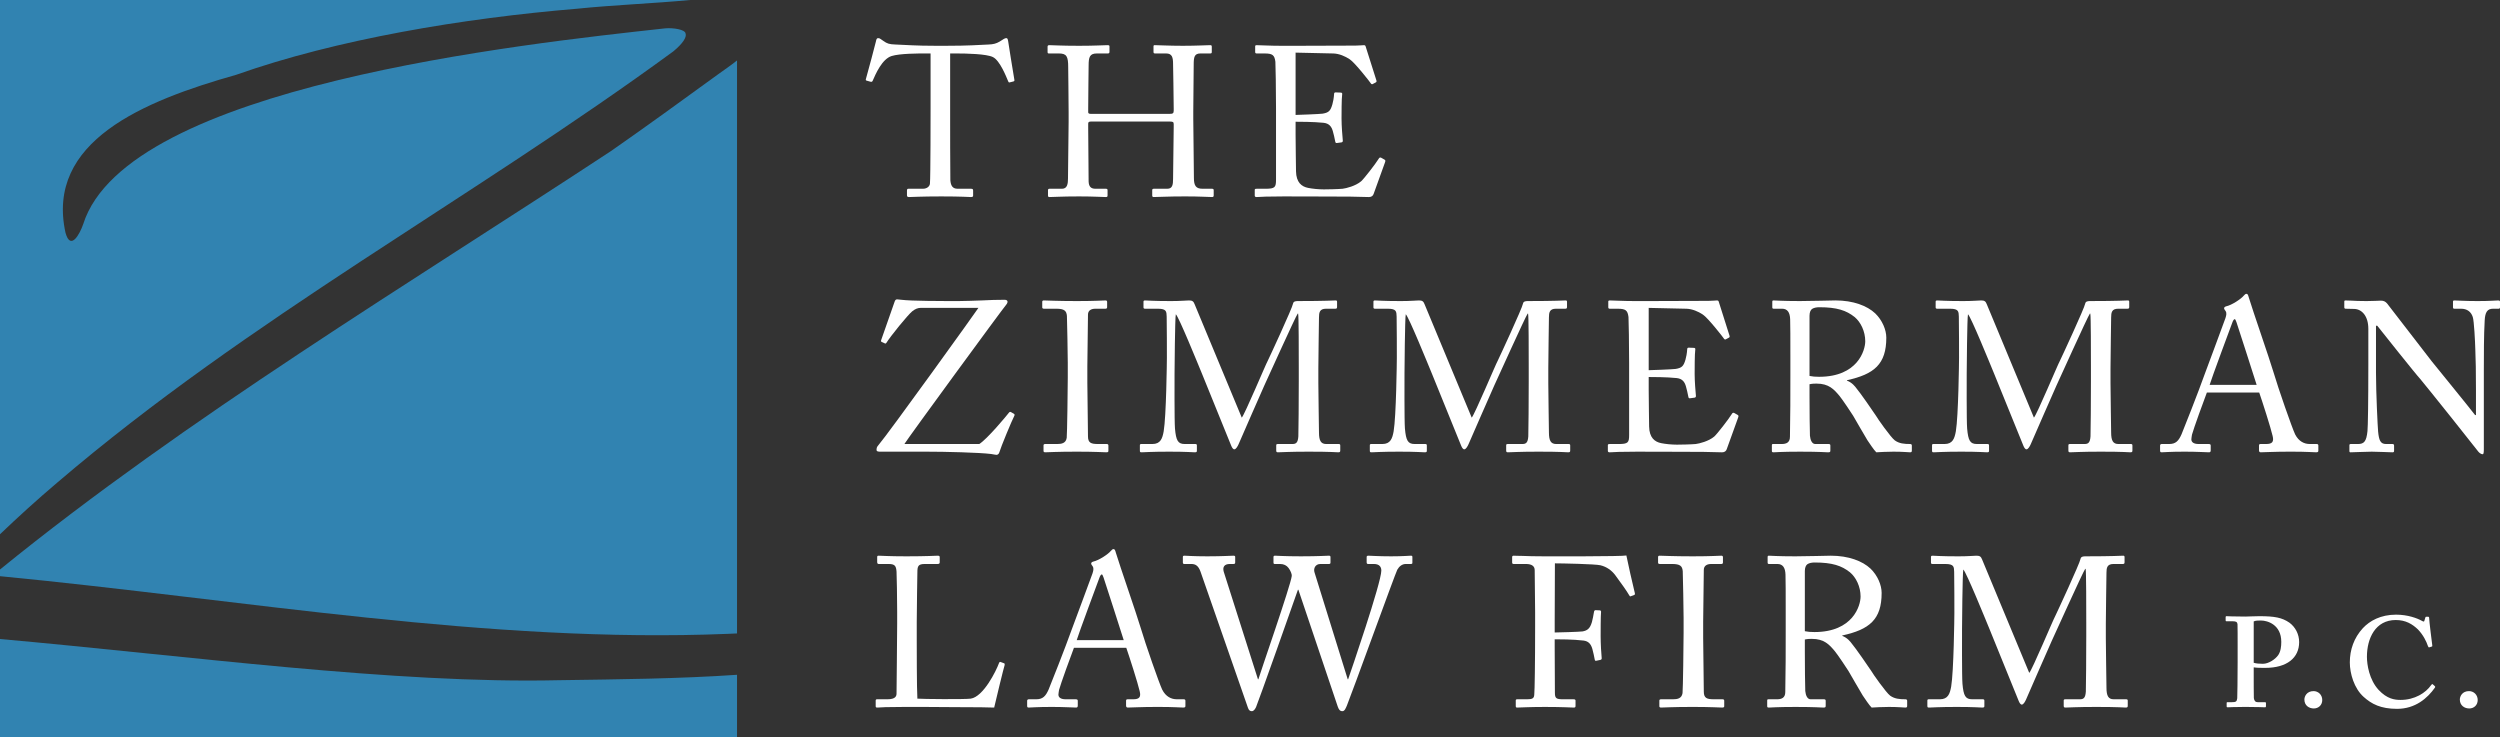
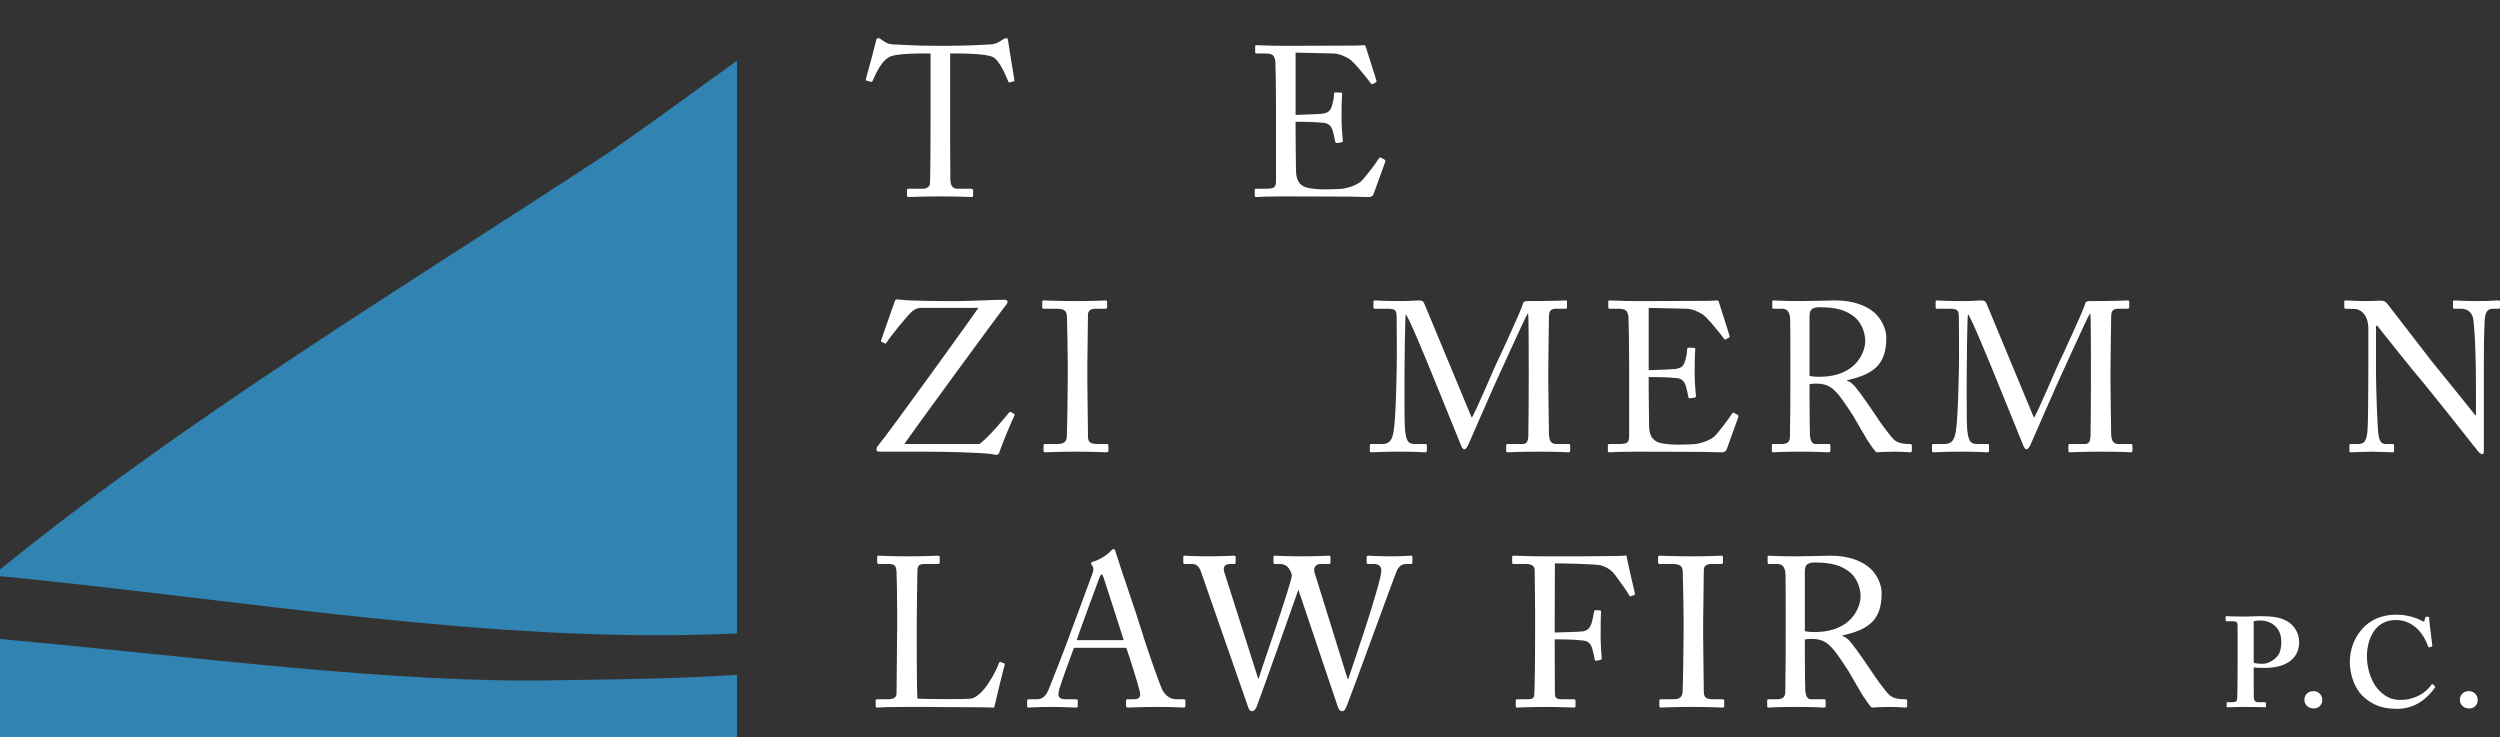
<svg xmlns="http://www.w3.org/2000/svg" id="Layer_2" viewBox="0 0 1000 294.81">
  <rect x="0" y="0" width="1000" height="294.81" fill="#333333" stroke="none" />
  <g id="Components">
    <g id="_4e25f43a-c85c-4995-924b-b8974d031903_7">
      <path d="M223.67,272.079c-65.844,1.546-148.812-9.796-223.67-16.472v39.203h294.81v-24.893c-23.245,1.591-46.975,1.806-71.14,2.162Z" style="fill:#3183b1;" />
      <path d="M291.021,253.543c1.275-.052,2.536-.108,3.789-.168V24.178c-2.418,1.96-5.148,3.791-7.868,5.757-13.876,10.085-28.224,20.513-42.561,30.497C163.118,113.882,74.973,166.885,0,227.802v2.672c98.358,9.515,195.538,26.954,291.021,23.069Z" style="fill:#3183b1;" />
-       <path d="M22.775,193.145C99.752,127.308,188.125,80.006,269.373,20.519c3.674-3.068,5.407-5.61,4.854-7.134-.205-1.584-4.828-2.312-8.114-2.048-57.153,6.275-215.399,23.169-232.829,78.32-1.331,3.849-5.008,10.838-7.075,3.492-8.061-36.601,31.2-52.766,68.231-63.219C134.707,15.695,185.169,7.292,230.882,3.485c14.679-1.504,30.352-2.087,45.181-3.485H0v213.705c7.392-7.058,14.933-13.916,22.775-20.56Z" style="fill:#3183b1;" />
      <path d="M372.228,21.383h-2.127c-2.723,0-10.125,0-13.444,1.021-3.829,1.191-6.382,7.147-7.573,9.87-.17.425-.425.51-.851.425l-1.532-.425c-.255-.085-.51-.17-.34-.681.851-3.063,3.829-14.04,3.999-14.976.17-1.106.51-1.361.851-1.361.425,0,.681.085,1.021.34l1.106.766c1.532,1.106,2.382,1.361,4.85,1.446,4.51.17,8.083.51,16.082.51h4.084c9.275,0,12.933-.34,17.103-.51,1.872-.085,2.978-.34,4.425-1.191l1.617-1.021c.425-.255.681-.34,1.021-.34.425,0,.596.255.766,1.361.17,1.021,1.787,11.572,2.467,15.316.085.425-.085.596-.51.681l-1.361.34c-.34.085-.425,0-.681-.596-.681-1.617-3.233-8.168-6.041-9.53-2.553-1.276-10.551-1.446-14.72-1.446h-2.382v24.25c0,1.191,0,25.016.085,26.462.17,2.127.851,3.404,2.893,3.404h5.361c.766,0,.851.255.851.851v1.787c0,.425-.085.681-.851.681-.851,0-3.574-.255-11.912-.255-8.168,0-11.742.255-12.933.255-.681,0-.766-.34-.766-.851v-1.617c0-.596.085-.851.596-.851h5.786c1.702,0,2.723-1.021,2.808-2.042.255-2.467.255-28.59.255-30.206v-21.868Z" style="fill:#fff;" />
-       <path d="M427.45,45.037c0-5.275-.17-16.762-.17-18.124,0-4.34-.596-5.531-3.744-5.531h-3.999c-.425,0-.51-.17-.51-.681v-2.042c0-.425.255-.596.681-.596,1.702,0,4.425.255,11.912.255,6.637,0,9.7-.255,11.317-.255.596,0,.851.085.851.425v2.212c0,.51-.17.681-.681.681h-4.34c-2.893,0-3.318,1.446-3.318,4.85,0,1.191-.17,12.423-.17,17.188v1.446c0,.425.255.681,1.021.681h31.483c1.276,0,1.702-.17,1.702-1.276v-.851c0-4.85-.255-16.677-.255-17.698,0-2.723-.34-4.34-2.808-4.34h-4.425c-.425,0-.596-.17-.596-.596v-2.212c0-.34.085-.51.51-.51,1.787,0,5.446.255,11.232.255s9.275-.255,10.891-.255c.596,0,.681.17.681.681v2.042c0,.51-.17.596-.681.596h-3.829c-2.467,0-2.723,1.446-2.723,4.51,0,1.191-.17,15.571-.17,18.719v2.893c0,2.723.17,18.89.255,23.739,0,3.063.851,4.254,3.404,4.254h3.744c.596,0,.766.17.766.596v2.042c0,.51-.17.681-.681.681-1.617,0-4.51-.255-10.721-.255-7.403,0-10.125.255-12.678.255-.34,0-.51-.255-.51-.596v-2.127c0-.425.17-.596.681-.596h5.361c2.042,0,2.297-1.617,2.297-3.914.085-3.999.255-17.698.255-20.761v-1.191c0-.936-.425-1.021-1.872-1.021h-31.142c-.936,0-1.191.255-1.191.851v1.787c0,2.297.085,15.401.17,21.357.085,2.042.936,2.893,2.723,2.893h4.169c.51,0,.681.17.681.596v2.127c0,.425-.17.596-.681.596-1.617,0-4.595-.255-10.721-.255-7.318,0-9.87.255-11.827.255-.425,0-.596-.17-.596-.596v-2.212c0-.34.255-.51.596-.51h5.02c2.127,0,2.382-2.042,2.382-4.084.085-3.999.255-20.506.255-22.718v-3.659Z" style="fill:#fff;" />
      <path d="M518.237,45.973c.681,0,9.785-.34,10.806-.51,2.467-.425,3.148-1.106,3.914-3.744.255-.851.596-2.553.681-4.169,0-.425.255-.596.596-.596l2.127.085c.425,0,.596.34.51.681-.255,1.446-.255,8.424-.255,9.7,0,2.978.34,7.062.51,8.849,0,.425-.17.596-.51.681l-1.872.255c-.425.085-.596-.17-.681-.766-.17-1.106-.681-3.063-.936-3.999-.51-1.787-1.446-3.063-3.659-3.318-3.999-.425-9.87-.425-11.232-.425v5.275c0,4.595.17,12.848.17,14.55.085,4.425,2.212,6.126,4.85,6.637,1.702.34,4.169.596,6.296.596,1.446,0,5.701-.085,7.488-.255,1.446-.17,5.19-1.106,7.403-2.978,1.021-.851,5.786-6.977,6.977-8.934.255-.425.51-.766,1.021-.51l1.361.766c.425.255.425.51.17,1.191l-4.51,12.508c-.255.766-.851,1.276-1.872,1.276-.425,0-2.297-.085-7.403-.17-5.105,0-13.359-.085-26.633-.085-3.148,0-5.531.085-7.232.085-1.787.085-2.893.17-3.659.17-.51,0-.766-.17-.766-.596v-2.297c0-.34.255-.425.851-.425h3.404c3.914,0,4.254-.596,4.254-3.744v-28.504c0-7.062-.17-17.698-.255-18.549-.34-2.723-1.191-3.318-4.34-3.318h-3.063c-.425,0-.681-.085-.681-.596v-2.297c0-.255.17-.425.596-.425,1.872,0,4.85.255,10.466.255h3.744c8.424,0,16.847-.085,25.271-.085,1.361,0,2.978-.17,3.404-.17s.596.17.681.425c.34,1.191,4.084,12.848,4.34,13.699.085.34.085.596-.255.766l-1.276.681c-.255.17-.596-.085-.681-.255-.17-.34-6.467-8.424-8.509-9.7-1.787-1.191-4.169-2.212-6.467-2.297l-15.146-.34v24.931Z" style="fill:#fff;" />
      <path d="M352.233,180.667c-.681,0-1.617,0-1.617-.681,0-.51.085-1.191.51-1.617,4.425-5.19,39.651-54.201,40.246-55.222h-23.059c-1.191,0-2.212.425-3.404,1.361-1.787,1.446-8.764,10.04-10.381,12.678-.255.34-.51.255-.766.085l-1.106-.51c-.255-.17-.34-.255-.17-.766l5.361-15.316c.255-.766.596-.936,1.021-.936.34,0,1.021.085,1.702.17,3.999.51,15.996.51,23.059.51,3.063,0,6.126-.17,9.19-.255,3.063-.17,6.041-.255,9.019-.255,1.361,0,1.532.936.596,2.042-1.617,1.872-39.055,53.01-40.672,55.647h29.951c3.148-1.957,10.806-11.146,11.912-12.593.255-.255.425-.34.766-.17l1.191.681c.255.17.34.425.17.766-1.106,2.127-5.361,12.423-6.041,14.72-.17.596-.681.936-1.106.936-.34,0-1.021-.17-2.127-.34-4.68-.596-18.209-.936-26.292-.936h-17.953Z" style="fill:#fff;" />
      <path d="M427.11,145.015c0-2.042-.255-17.358-.34-18.634-.17-2.042-1.021-2.893-4.254-2.893h-4.935c-.425,0-.681-.17-.681-.51v-2.297c0-.34.255-.51.596-.51,1.021,0,5.361.255,13.274.255,7.573,0,10.296-.255,11.487-.255.425,0,.596.255.596.596v2.127c0,.425-.255.596-.681.596h-3.999c-1.702,0-2.978.681-2.978,2.382,0,.851-.255,19.655-.255,20.676v6.552c0,.851.255,20.506.255,21.442,0,2.638,1.276,3.063,3.999,3.063h3.489c.425,0,.681.17.681.596v2.212c0,.34-.255.51-.766.51-1.021,0-4.425-.255-11.827-.255-8.083,0-11.742.255-12.678.255-.425,0-.681-.17-.681-.51v-2.297c0-.34.255-.51.681-.51h4.765c1.702,0,3.489-.255,3.829-2.467.17-1.276.425-19.655.425-24.165v-5.956Z" style="fill:#fff;" />
-       <path d="M496.71,167.053c1.191-1.276,9.7-21.612,10.381-22.718.596-1.191,9.87-21.187,10.125-22.889.17-.936,1.106-1.021,1.957-1.021,11.317,0,14.21-.255,15.146-.255.425,0,.51.255.51.596v1.957c0,.51-.085.766-.681.766h-3.744c-2.553,0-2.808,1.532-2.808,3.489,0,2.467-.255,14.635-.255,20.336v5.956c0,4.254.255,18.039.255,19.74,0,3.233.766,4.595,2.893,4.595h5.02c.51,0,.596.255.596.596v1.957c0,.51-.085.766-.766.766-1.021,0-2.553-.255-11.912-.255-7.828,0-11.146.255-12.253.255-.596,0-.681-.255-.681-.766v-1.957c0-.425.085-.596.681-.596h5.786c1.446,0,2.212-.51,2.382-3.063.085-1.021.17-15.826.17-22.123v-5.446c0-5.616,0-20.761-.255-21.527h-.17c-.851,1.106-12.933,27.909-13.359,28.76-.51,1.021-9.955,22.718-10.296,23.484-.34.766-1.021,2.042-1.702,2.042-.51,0-.936-.681-1.276-1.532-.255-.596-11.146-27.483-11.572-28.504-1.617-3.914-9.36-22.974-10.551-23.995-.34,1.191-.51,22.718-.51,23.739s-.085,18.975.17,21.953c.425,4.85,1.191,6.211,3.914,6.211h4.254c.51,0,.596.255.596.596v2.127c0,.34-.085.596-.766.596-.936,0-3.233-.255-10.296-.255-7.232,0-10.21.255-10.976.255-.681,0-.766-.085-.766-.766v-2.042c0-.255.085-.51.51-.51h4.51c3.233,0,3.999-2.212,4.51-5.105,1.021-6.041,1.276-27.824,1.276-29.355,0-1.191,0-14.04-.085-16.507-.085-1.957,0-3.148-3.489-3.148h-5.19c-.51,0-.596-.255-.596-.596v-2.212c0-.255.085-.51.596-.51.851,0,3.148.255,10.381.255,3.999,0,6.211-.255,7.232-.255,1.276,0,1.787.34,2.212,1.446l18.89,45.437Z" style="fill:#fff;" />
      <path d="M588.689,167.053c1.191-1.276,9.7-21.612,10.381-22.718.596-1.191,9.87-21.187,10.125-22.889.17-.936,1.106-1.021,1.957-1.021,11.317,0,14.21-.255,15.146-.255.425,0,.51.255.51.596v1.957c0,.51-.085.766-.681.766h-3.744c-2.553,0-2.808,1.532-2.808,3.489,0,2.467-.255,14.635-.255,20.336v5.956c0,4.254.255,18.039.255,19.74,0,3.233.766,4.595,2.893,4.595h5.02c.51,0,.596.255.596.596v1.957c0,.51-.085.766-.766.766-1.021,0-2.553-.255-11.912-.255-7.828,0-11.146.255-12.253.255-.596,0-.681-.255-.681-.766v-1.957c0-.425.085-.596.681-.596h5.786c1.446,0,2.212-.51,2.382-3.063.085-1.021.17-15.826.17-22.123v-5.446c0-5.616,0-20.761-.255-21.527h-.17c-.851,1.106-12.933,27.909-13.359,28.76-.51,1.021-9.955,22.718-10.296,23.484s-1.021,2.042-1.702,2.042c-.51,0-.936-.681-1.276-1.532-.255-.596-11.146-27.483-11.572-28.504-1.617-3.914-9.36-22.974-10.551-23.995-.34,1.191-.51,22.718-.51,23.739s-.085,18.975.17,21.953c.425,4.85,1.191,6.211,3.914,6.211h4.254c.51,0,.596.255.596.596v2.127c0,.34-.085.596-.766.596-.936,0-3.233-.255-10.296-.255-7.232,0-10.21.255-10.976.255-.681,0-.766-.085-.766-.766v-2.042c0-.255.085-.51.51-.51h4.51c3.233,0,3.999-2.212,4.51-5.105,1.021-6.041,1.276-27.824,1.276-29.355,0-1.191,0-14.04-.085-16.507-.085-1.957,0-3.148-3.489-3.148h-5.19c-.51,0-.596-.255-.596-.596v-2.212c0-.255.085-.51.596-.51.851,0,3.148.255,10.381.255,3.999,0,6.211-.255,7.232-.255,1.276,0,1.787.34,2.212,1.446l18.89,45.437Z" style="fill:#fff;" />
      <path d="M659.481,148.079c.681,0,9.785-.34,10.806-.51,2.467-.425,3.148-1.106,3.914-3.744.255-.851.596-2.553.681-4.169,0-.425.255-.596.596-.596l2.127.085c.425,0,.596.34.51.681-.255,1.446-.255,8.424-.255,9.7,0,2.978.34,7.062.51,8.849,0,.425-.17.596-.51.681l-1.872.255c-.425.085-.596-.17-.681-.766-.17-1.106-.681-3.063-.936-3.999-.51-1.787-1.446-3.063-3.659-3.318-3.999-.425-9.87-.425-11.232-.425v5.275c0,4.595.17,12.848.17,14.55.085,4.425,2.212,6.126,4.85,6.637,1.702.34,4.169.596,6.296.596,1.446,0,5.701-.085,7.488-.255,1.446-.17,5.19-1.106,7.403-2.978,1.021-.851,5.786-6.977,6.977-8.934.255-.425.51-.766,1.021-.51l1.361.766c.425.255.425.51.17,1.191l-4.51,12.508c-.255.766-.851,1.276-1.872,1.276-.425,0-2.297-.085-7.403-.17-5.105,0-13.359-.085-26.633-.085-3.148,0-5.531.085-7.232.085-1.787.085-2.893.17-3.659.17-.51,0-.766-.17-.766-.596v-2.297c0-.34.255-.425.851-.425h3.404c3.914,0,4.254-.596,4.254-3.744v-28.504c0-7.062-.17-17.698-.255-18.549-.34-2.723-1.191-3.318-4.34-3.318h-3.063c-.425,0-.681-.085-.681-.596v-2.297c0-.255.17-.425.596-.425,1.872,0,4.85.255,10.466.255h3.744c8.424,0,16.847-.085,25.271-.085,1.361,0,2.978-.17,3.404-.17s.596.17.681.425c.34,1.191,4.084,12.848,4.34,13.699.085.34.085.596-.255.766l-1.276.681c-.255.17-.596-.085-.681-.255-.17-.34-6.467-8.424-8.509-9.7-1.787-1.191-4.169-2.212-6.467-2.297l-15.146-.34v24.931Z" style="fill:#fff;" />
      <path d="M716.149,141.952c0-6.296,0-11.742-.085-14.21-.085-2.808-1.106-4.254-3.233-4.254h-3.404c-.425,0-.51-.255-.51-.596v-2.127c0-.425.085-.596.51-.596.766,0,3.404.255,10.551.255,4.765,0,12.678-.255,14.21-.255,7.062,0,12.678,2.127,15.911,5.19,2.808,2.723,4.425,6.552,4.425,9.7,0,10.636-4.85,14.635-15.741,17.018v.17c2.042.766,3.233,2.297,3.914,3.233,1.021,1.106,7.062,9.785,7.743,10.891.425.851,5.871,8.594,7.488,9.785,1.787,1.276,3.744,1.446,6.126,1.446.596,0,.681.34.681.681v1.872c0,.51-.085.766-.681.766-.681,0-2.893-.255-6.637-.255-2.467,0-5.616.17-6.892.255-.936-.851-2.808-3.744-3.574-4.85-.681-1.021-5.275-9.104-5.701-9.785-.34-.596-4.425-6.722-5.446-7.913-2.212-2.638-4.254-4.935-9.19-4.935-.766,0-1.617,0-2.808.255v4.765c0,5.02.085,14.55.17,15.826.17,1.787.851,3.318,2.127,3.318h5.361c.596,0,.681.255.681.681v1.872c0,.596-.085.766-.936.766-.936,0-3.063-.255-11.146-.255-7.743,0-9.7.255-10.636.255-.681,0-.681-.255-.681-.681v-1.957c0-.425,0-.681.425-.681h3.489c1.872,0,3.318-.596,3.318-2.893.17-8.424.17-16.422.17-24.505v-8.254ZM723.807,150.376c1.276.255,2.212.34,3.829.34,15.486,0,18.464-10.636,18.464-14.21,0-3.914-1.787-7.658-4.254-9.7-3.318-2.638-7.062-3.914-14.125-3.914-1.021,0-2.127.17-2.893.681-.596.425-1.021,1.361-1.021,2.723v24.08Z" style="fill:#fff;" />
      <path d="M813.574,167.053c1.191-1.276,9.7-21.612,10.381-22.718.596-1.191,9.87-21.187,10.125-22.889.17-.936,1.106-1.021,1.957-1.021,11.317,0,14.21-.255,15.146-.255.425,0,.51.255.51.596v1.957c0,.51-.085.766-.681.766h-3.744c-2.553,0-2.808,1.532-2.808,3.489,0,2.467-.255,14.635-.255,20.336v5.956c0,4.254.255,18.039.255,19.74,0,3.233.766,4.595,2.893,4.595h5.02c.51,0,.596.255.596.596v1.957c0,.51-.085.766-.766.766-1.021,0-2.553-.255-11.912-.255-7.828,0-11.146.255-12.253.255-.596,0-.681-.255-.681-.766v-1.957c0-.425.085-.596.681-.596h5.786c1.446,0,2.212-.51,2.382-3.063.085-1.021.17-15.826.17-22.123v-5.446c0-5.616,0-20.761-.255-21.527h-.17c-.851,1.106-12.933,27.909-13.359,28.76-.51,1.021-9.955,22.718-10.296,23.484-.34.766-1.021,2.042-1.702,2.042-.51,0-.936-.681-1.276-1.532-.255-.596-11.146-27.483-11.572-28.504-1.617-3.914-9.36-22.974-10.551-23.995-.34,1.191-.51,22.718-.51,23.739s-.085,18.975.17,21.953c.425,4.85,1.191,6.211,3.914,6.211h4.254c.51,0,.596.255.596.596v2.127c0,.34-.085.596-.766.596-.936,0-3.233-.255-10.296-.255-7.232,0-10.21.255-10.976.255-.681,0-.766-.085-.766-.766v-2.042c0-.255.085-.51.51-.51h4.51c3.233,0,3.999-2.212,4.51-5.105,1.021-6.041,1.276-27.824,1.276-29.355,0-1.191,0-14.04-.085-16.507-.085-1.957,0-3.148-3.489-3.148h-5.19c-.51,0-.596-.255-.596-.596v-2.212c0-.255.085-.51.596-.51.851,0,3.148.255,10.381.255,3.999,0,6.211-.255,7.232-.255,1.276,0,1.787.34,2.212,1.446l18.89,45.437Z" style="fill:#fff;" />
-       <path d="M882.75,157.013c-.851,2.127-5.531,15.06-5.956,16.847-.085.596-.255,1.446-.255,1.872,0,1.191,1.021,1.872,2.893,1.872h3.999c.596,0,.851.17.851.596v1.957c0,.596-.255.766-.681.766-1.191,0-4.68-.255-9.7-.255-6.211,0-8.083.255-9.275.255-.425,0-.596-.17-.596-.681v-2.042c0-.425.34-.596.681-.596h2.978c2.553,0,3.744-1.191,4.935-3.914.596-1.361,6.807-17.103,9.275-24.08.596-1.702,7.488-19.996,8.254-22.293.255-.851.681-1.957.085-2.893-.255-.34-.596-.766-.596-1.106,0-.255.17-.596.766-.766,2.382-.51,6.126-3.063,7.062-4.254.425-.425.681-.766,1.106-.766.51,0,.681.51.936,1.446,1.617,5.361,8.254,24.42,9.87,29.866,1.957,6.637,7.488,22.463,8.679,24.931,1.446,2.808,3.659,3.829,5.786,3.829h2.808c.51,0,.681.255.681.596v2.127c0,.425-.255.596-.851.596-1.532,0-3.318-.255-10.21-.255-7.062,0-10.04.255-11.997.255-.425,0-.681-.255-.681-.766v-1.957c0-.51.255-.596.766-.596h2.127c2.382,0,3.148-.851,2.553-3.233-.681-3.063-4.169-13.954-5.361-17.358h-20.932ZM902.66,153.95c-.766-2.553-7.658-23.825-8.083-25.101-.255-.596-.425-1.191-.681-1.191-.34,0-.681.596-.936,1.276-.425,1.106-8.509,22.889-9.104,25.016h18.804Z" style="fill:#fff;" />
      <path d="M947.331,131.487c0-5.02-2.553-7.828-5.616-7.913l-3.489-.085c-.425,0-.51-.34-.51-.596v-2.212c0-.34.085-.51.51-.51s1.106.085,2.382.085c1.276.085,3.148.17,6.041.17s4.68-.17,5.701-.17c1.106,0,1.787.34,2.467,1.106.425.51,16.933,21.953,17.868,23.144s15.316,18.804,17.358,21.527h.34v-10.125c0-7.573-.085-11.742-.255-15.996-.085-3.318-.51-11.657-1.021-13.104-.681-2.127-2.297-3.318-4.68-3.318h-2.723c-.34,0-.51-.17-.51-.596v-2.212c0-.34.17-.51.51-.51,1.191,0,3.914.255,9.36.255,5.105,0,7.147-.255,8.254-.255.596,0,.681.255.681.596v2.127c0,.34-.17.596-.51.596h-2.297c-2.297,0-3.148,1.446-3.318,4.68-.34,5.701-.34,14.125-.34,19.655v31.823c0,1.191-.085,2.042-.425,2.042-1.021,0-1.787-1.021-2.042-1.361-.085-.17-5.105-6.467-10.381-13.104-5.956-7.403-12.168-15.231-12.678-15.741-.936-.851-16.592-20.506-17.103-21.187h-.51v18.89c0,7.913.681,21.782.851,23.484.34,3.318.851,4.935,3.148,4.935h2.553c.596,0,.681.255.681.766v1.872c0,.51-.085.681-.681.681-.851,0-5.956-.255-8.254-.255-1.787,0-7.658.255-8.509.255-.34,0-.425-.17-.425-.596v-2.212c0-.255.085-.51.51-.51h2.893c2.467,0,3.404-1.021,3.829-5.19.17-1.617.34-11.317.34-26.462v-14.465Z" style="fill:#fff;" />
      <path d="M358.869,244.653c0-5.446-.17-14.465-.255-15.996-.17-2.212-.596-3.063-3.148-3.063h-3.999c-.51,0-.596-.425-.596-.851v-1.872c0-.425.085-.596.596-.596.936,0,3.999.255,11.061.255,8.254,0,11.827-.255,12.593-.255.681,0,.766.255.766.681v1.957c0,.425-.17.681-.851.681h-5.105c-2.638,0-2.978.851-2.978,3.318,0,1.106-.255,13.954-.255,19.91v7.318c0,1.446,0,19.826.255,23.314,1.872.17,18.719.34,21.357,0,5.02-.766,10.125-10.976,11.317-14.295.17-.34.34-.51.681-.34l1.361.51c.255.17.255.255.17.766-.255.596-3.659,14.635-4.169,16.933-1.106-.085-7.743-.17-15.316-.17-7.573-.085-15.911-.085-20.506-.085-3.318,0-5.786.085-7.573.085-1.702.085-2.723.17-3.318.17s-.681-.17-.681-.596v-2.127c0-.425.085-.596.596-.596h4.084c3.148,0,3.659-1.191,3.659-2.297,0-1.617.255-22.803.255-27.994v-4.765Z" style="fill:#fff;" />
      <path d="M429.577,259.118c-.851,2.127-5.531,15.06-5.956,16.847-.085.596-.255,1.446-.255,1.872,0,1.191,1.021,1.872,2.893,1.872h3.999c.596,0,.851.17.851.596v1.957c0,.596-.255.766-.681.766-1.191,0-4.68-.255-9.7-.255-6.211,0-8.083.255-9.275.255-.425,0-.596-.17-.596-.681v-2.042c0-.425.34-.596.681-.596h2.978c2.553,0,3.744-1.191,4.935-3.914.596-1.361,6.807-17.103,9.275-24.08.596-1.702,7.488-19.996,8.254-22.293.255-.851.681-1.957.085-2.893-.255-.34-.596-.766-.596-1.106,0-.255.17-.596.766-.766,2.382-.51,6.126-3.063,7.062-4.254.425-.425.681-.766,1.106-.766.51,0,.681.51.936,1.446,1.617,5.361,8.254,24.42,9.87,29.866,1.957,6.637,7.488,22.463,8.679,24.931,1.446,2.808,3.659,3.829,5.786,3.829h2.808c.51,0,.681.255.681.596v2.127c0,.425-.255.596-.851.596-1.532,0-3.318-.255-10.21-.255-7.062,0-10.04.255-11.997.255-.425,0-.681-.255-.681-.766v-1.957c0-.51.255-.596.766-.596h2.127c2.382,0,3.148-.851,2.553-3.233-.681-3.063-4.169-13.954-5.361-17.358h-20.932ZM449.488,256.055c-.766-2.553-7.658-23.825-8.083-25.101-.255-.596-.425-1.191-.681-1.191-.34,0-.681.596-.936,1.276-.425,1.106-8.509,22.889-9.104,25.016h18.804Z" style="fill:#fff;" />
-       <path d="M503.179,271.711h.17c.34-1.446,13.018-37.779,13.359-41.353.085-.681-.51-2.127-1.276-3.148-.766-1.021-1.872-1.617-3.404-1.617h-2.127c-.425,0-.51-.17-.51-.681v-2.042c0-.34.085-.596.596-.596.766,0,3.744.255,10.381.255,7.147,0,10.381-.255,11.232-.255.51,0,.596.255.596.596v2.127c0,.34-.085.596-.596.596h-3.404c-2.127,0-2.893,1.872-2.382,3.404l13.274,42.714h.17c.936-2.723,13.274-38.63,13.274-43.48,0-1.361-.681-2.638-2.978-2.638h-2.297c-.51,0-.596-.255-.596-.766v-1.957c0-.34.085-.596.681-.596.851,0,3.829.255,9.104.255,4.765,0,7.232-.255,7.913-.255.51,0,.596.17.596.596v2.127c0,.34,0,.596-.596.596h-2.042c-1.446,0-2.638.936-3.404,2.297-.681,1.191-18.464,50.287-20.166,54.371-.425.936-.851,2.212-1.787,2.212-1.021,0-1.446-.681-1.872-1.872l-15.741-46.713h-.17c-.766,2.297-16.252,46.032-16.762,46.968-.425.851-.936,1.617-1.702,1.617-.681,0-1.191-.34-1.532-1.361l-18.975-54.456c-.851-2.382-2.042-3.063-3.659-3.063h-2.893c-.425,0-.51-.34-.51-.681v-2.042c0-.425.085-.596.681-.596.681,0,3.318.255,9.104.255,6.126,0,9.615-.255,10.466-.255.596,0,.681.255.681.51v2.127c0,.425-.085.681-.681.681h-1.446c-2.212,0-2.978,1.191-2.467,3.063l13.699,43.054Z" style="fill:#fff;" />
+       <path d="M503.179,271.711h.17c.34-1.446,13.018-37.779,13.359-41.353.085-.681-.51-2.127-1.276-3.148-.766-1.021-1.872-1.617-3.404-1.617h-2.127c-.425,0-.51-.17-.51-.681v-2.042c0-.34.085-.596.596-.596.766,0,3.744.255,10.381.255,7.147,0,10.381-.255,11.232-.255.51,0,.596.255.596.596v2.127c0,.34-.085.596-.596.596h-3.404c-2.127,0-2.893,1.872-2.382,3.404l13.274,42.714h.17c.936-2.723,13.274-38.63,13.274-43.48,0-1.361-.681-2.638-2.978-2.638h-2.297c-.51,0-.596-.255-.596-.766v-1.957c0-.34.085-.596.681-.596.851,0,3.829.255,9.104.255,4.765,0,7.232-.255,7.913-.255.51,0,.596.17.596.596v2.127c0,.34,0,.596-.596.596h-2.042c-1.446,0-2.638.936-3.404,2.297-.681,1.191-18.464,50.287-20.166,54.371-.425.936-.851,2.212-1.787,2.212-1.021,0-1.446-.681-1.872-1.872l-15.741-46.713c-.766,2.297-16.252,46.032-16.762,46.968-.425.851-.936,1.617-1.702,1.617-.681,0-1.191-.34-1.532-1.361l-18.975-54.456c-.851-2.382-2.042-3.063-3.659-3.063h-2.893c-.425,0-.51-.34-.51-.681v-2.042c0-.425.085-.596.681-.596.681,0,3.318.255,9.104.255,6.126,0,9.615-.255,10.466-.255.596,0,.681.255.681.51v2.127c0,.425-.085.681-.681.681h-1.446c-2.212,0-2.978,1.191-2.467,3.063l13.699,43.054Z" style="fill:#fff;" />
      <path d="M614.048,244.823c0-3.744-.17-15.741-.17-16.762,0-1.617-1.191-2.467-3.489-2.467h-4.935c-.34,0-.596-.17-.596-.51v-2.297c0-.34.255-.51.596-.51.51,0,1.532.085,3.489.085,1.957.085,4.85.17,8.934.17,1.446,0,31.312.085,32.674-.34.255,1.446,2.808,12.933,3.404,15.146.085.34,0,.51-.17.596l-1.532.596c-.255.085-.425-.085-.681-.596-.766-1.361-2.978-4.51-5.446-7.828-1.446-1.957-3.489-3.404-5.956-3.999-2.127-.51-15.656-.766-18.209-.766,0,1.106-.085,18.209-.085,23.399v4.254c1.191,0,10.125-.255,11.146-.425,1.872-.34,2.978-1.106,3.744-3.744.255-.851.596-2.638.851-4.169.085-.34.255-.596.596-.596l1.702.085c.34,0,.51.255.51.596-.17,1.446-.17,8.509-.17,9.7,0,3.063.255,7.147.425,8.849,0,.425-.17.596-.596.681l-1.617.34c-.425.085-.51-.17-.596-.596-.085-.681-.681-3.233-.936-4.169-.596-2.042-1.617-3.063-3.489-3.318-3.999-.51-10.21-.51-11.572-.51v3.148c0,2.553.085,16.847.085,18.124,0,2.297.425,2.723,3.318,2.723h4.169c.51,0,.766.17.766.51v2.127c0,.51-.17.681-.681.681-.851,0-4.254-.255-11.572-.255-6.637,0-9.87.255-11.146.255-.34,0-.51-.17-.51-.596v-2.297c0-.34.255-.425.596-.425h3.829c2.212,0,2.893-.34,2.978-1.872.17-1.702.34-12.423.34-27.058v-5.956Z" style="fill:#fff;" />
      <path d="M673.439,247.121c0-2.042-.255-17.358-.34-18.634-.17-2.042-1.021-2.893-4.254-2.893h-4.935c-.425,0-.681-.17-.681-.51v-2.297c0-.34.255-.51.596-.51,1.021,0,5.361.255,13.274.255,7.573,0,10.296-.255,11.487-.255.425,0,.596.255.596.596v2.127c0,.425-.255.596-.681.596h-3.999c-1.702,0-2.978.681-2.978,2.382,0,.851-.255,19.655-.255,20.676v6.552c0,.851.255,20.506.255,21.442,0,2.638,1.276,3.063,3.999,3.063h3.489c.425,0,.681.17.681.596v2.212c0,.34-.255.51-.766.51-1.021,0-4.425-.255-11.827-.255-8.083,0-11.742.255-12.678.255-.425,0-.681-.17-.681-.51v-2.297c0-.34.255-.51.681-.51h4.765c1.702,0,3.489-.255,3.829-2.467.17-1.276.425-19.655.425-24.165v-5.956Z" style="fill:#fff;" />
      <path d="M714.279,244.058c0-6.296,0-11.742-.085-14.21-.085-2.808-1.106-4.254-3.233-4.254h-3.404c-.425,0-.51-.255-.51-.596v-2.127c0-.425.085-.596.51-.596.766,0,3.404.255,10.551.255,4.765,0,12.678-.255,14.21-.255,7.062,0,12.678,2.127,15.911,5.19,2.808,2.723,4.425,6.552,4.425,9.7,0,10.636-4.85,14.635-15.741,17.018v.17c2.042.766,3.233,2.297,3.914,3.233,1.021,1.106,7.062,9.785,7.743,10.891.425.851,5.871,8.594,7.488,9.785,1.787,1.276,3.744,1.446,6.126,1.446.596,0,.681.34.681.681v1.872c0,.51-.085.766-.681.766-.681,0-2.893-.255-6.637-.255-2.467,0-5.616.17-6.892.255-.936-.851-2.808-3.744-3.574-4.85-.681-1.021-5.275-9.104-5.701-9.785-.34-.596-4.425-6.722-5.446-7.913-2.212-2.638-4.254-4.935-9.19-4.935-.766,0-1.617,0-2.808.255v4.765c0,5.02.085,14.55.17,15.826.17,1.787.851,3.318,2.127,3.318h5.361c.596,0,.681.255.681.681v1.872c0,.596-.085.766-.936.766-.936,0-3.063-.255-11.146-.255-7.743,0-9.7.255-10.636.255-.681,0-.681-.255-.681-.681v-1.957c0-.425,0-.681.425-.681h3.489c1.872,0,3.318-.596,3.318-2.893.17-8.424.17-16.422.17-24.505v-8.254ZM721.937,252.481c1.276.255,2.212.34,3.829.34,15.486,0,18.464-10.636,18.464-14.21,0-3.914-1.787-7.658-4.254-9.7-3.318-2.638-7.062-3.914-14.125-3.914-1.021,0-2.127.17-2.893.681-.596.425-1.021,1.361-1.021,2.723v24.08Z" style="fill:#fff;" />
-       <path d="M811.704,269.159c1.191-1.276,9.7-21.612,10.381-22.718.596-1.191,9.87-21.187,10.125-22.889.17-.936,1.106-1.021,1.957-1.021,11.317,0,14.21-.255,15.146-.255.425,0,.51.255.51.596v1.957c0,.51-.085.766-.681.766h-3.744c-2.553,0-2.808,1.532-2.808,3.489,0,2.467-.255,14.635-.255,20.336v5.956c0,4.254.255,18.039.255,19.74,0,3.233.766,4.595,2.893,4.595h5.02c.51,0,.596.255.596.596v1.957c0,.51-.085.766-.766.766-1.021,0-2.553-.255-11.912-.255-7.828,0-11.146.255-12.253.255-.596,0-.681-.255-.681-.766v-1.957c0-.425.085-.596.681-.596h5.786c1.446,0,2.212-.51,2.382-3.063.085-1.021.17-15.826.17-22.123v-5.446c0-5.616,0-20.761-.255-21.527h-.17c-.851,1.106-12.933,27.909-13.359,28.76-.51,1.021-9.955,22.718-10.296,23.484-.34.766-1.021,2.042-1.702,2.042-.51,0-.936-.681-1.276-1.532-.255-.596-11.146-27.483-11.572-28.504-1.617-3.914-9.36-22.974-10.551-23.995-.34,1.191-.51,22.718-.51,23.739s-.085,18.975.17,21.953c.425,4.85,1.191,6.211,3.914,6.211h4.254c.51,0,.596.255.596.596v2.127c0,.34-.085.596-.766.596-.936,0-3.233-.255-10.296-.255-7.232,0-10.21.255-10.976.255-.681,0-.766-.085-.766-.766v-2.042c0-.255.085-.51.51-.51h4.51c3.233,0,3.999-2.212,4.51-5.105,1.021-6.041,1.276-27.824,1.276-29.355,0-1.191,0-14.04-.085-16.507-.085-1.957,0-3.148-3.489-3.148h-5.19c-.51,0-.596-.255-.596-.596v-2.212c0-.255.085-.51.596-.51.851,0,3.148.255,10.381.255,3.999,0,6.211-.255,7.232-.255,1.276,0,1.787.34,2.212,1.446l18.89,45.437Z" style="fill:#fff;" />
      <path d="M895.054,258.983c0-3.369,0-8.78-.052-9.342-.102-.868-.663-1.123-1.787-1.123h-2.654c-.205,0-.307-.102-.307-.358v-1.276c0-.306.102-.408.307-.408.612,0,2.45.153,7.555.153.919,0,3.88-.153,5.616-.153,6.126,0,9.086.561,12.048,2.603,2.349,1.736,3.88,4.595,3.88,7.76,0,6.33-4.901,10.312-13.579,10.312-1.736,0-3.268,0-4.595-.204v2.246c0,2.45,0,9.393.051,10.057.154,1.123.664,1.633,1.583,1.633h2.858c.408,0,.408.205.408.358v1.174c0,.306,0,.51-.408.51-.715,0-2.348-.153-7.862-.153-4.492,0-6.535.153-7.044.153-.409,0-.409-.204-.409-.357v-1.276c0-.306,0-.409.306-.409h1.633c1.736,0,2.144-.203,2.297-1.582.051-.51.154-8.474.154-14.396v-5.922ZM901.486,265.109c.919.306,2.348.408,3.675.408,2.246,0,4.901-1.735,6.126-3.471,1.02-1.532,1.225-3.471,1.225-5.309,0-6.943-5.616-8.526-8.066-8.526-.919,0-2.144-.051-2.961.358v16.54Z" style="fill:#fff;" />
      <path d="M921.754,279.812c0-1.226.919-3.37,3.676-3.37,1.837,0,3.471,1.43,3.471,3.574,0,2.042-1.532,3.37-3.37,3.37s-3.778-1.123-3.778-3.574Z" style="fill:#fff;" />
      <path d="M973.929,274.451c.154.153.204.306.102.51-3.062,4.39-7.964,8.577-15.212,8.577-6.535,0-10.21-1.94-13.376-4.799-3.777-3.37-5.513-9.291-5.513-13.784,0-5.003,1.634-9.802,5.208-13.682,2.756-2.961,7.147-5.411,13.273-5.411,4.696,0,8.474,1.429,10.312,2.45.715.408.919.408,1.021,0l.408-1.327c.102-.307.205-.307.817-.307s.715.102.715.818c0,.919,1.021,9.086,1.225,10.618.051.306,0,.459-.204.51l-.97.306c-.255.102-.409-.102-.562-.51-.613-1.838-1.837-4.39-3.982-6.637-2.246-2.144-4.901-3.777-8.882-3.777-8.168,0-11.538,7.351-11.538,14.702,0,3.165.919,9.189,4.696,13.273,3.37,3.574,6.331,3.982,8.781,3.982,5.616,0,10.056-2.808,12.201-5.922.255-.358.459-.51.613-.358l.868.766Z" style="fill:#fff;" />
      <path d="M983.936,279.812c0-1.226.919-3.37,3.676-3.37,1.837,0,3.471,1.43,3.471,3.574,0,2.042-1.532,3.37-3.37,3.37s-3.778-1.123-3.778-3.574Z" style="fill:#fff;" />
    </g>
  </g>
</svg>